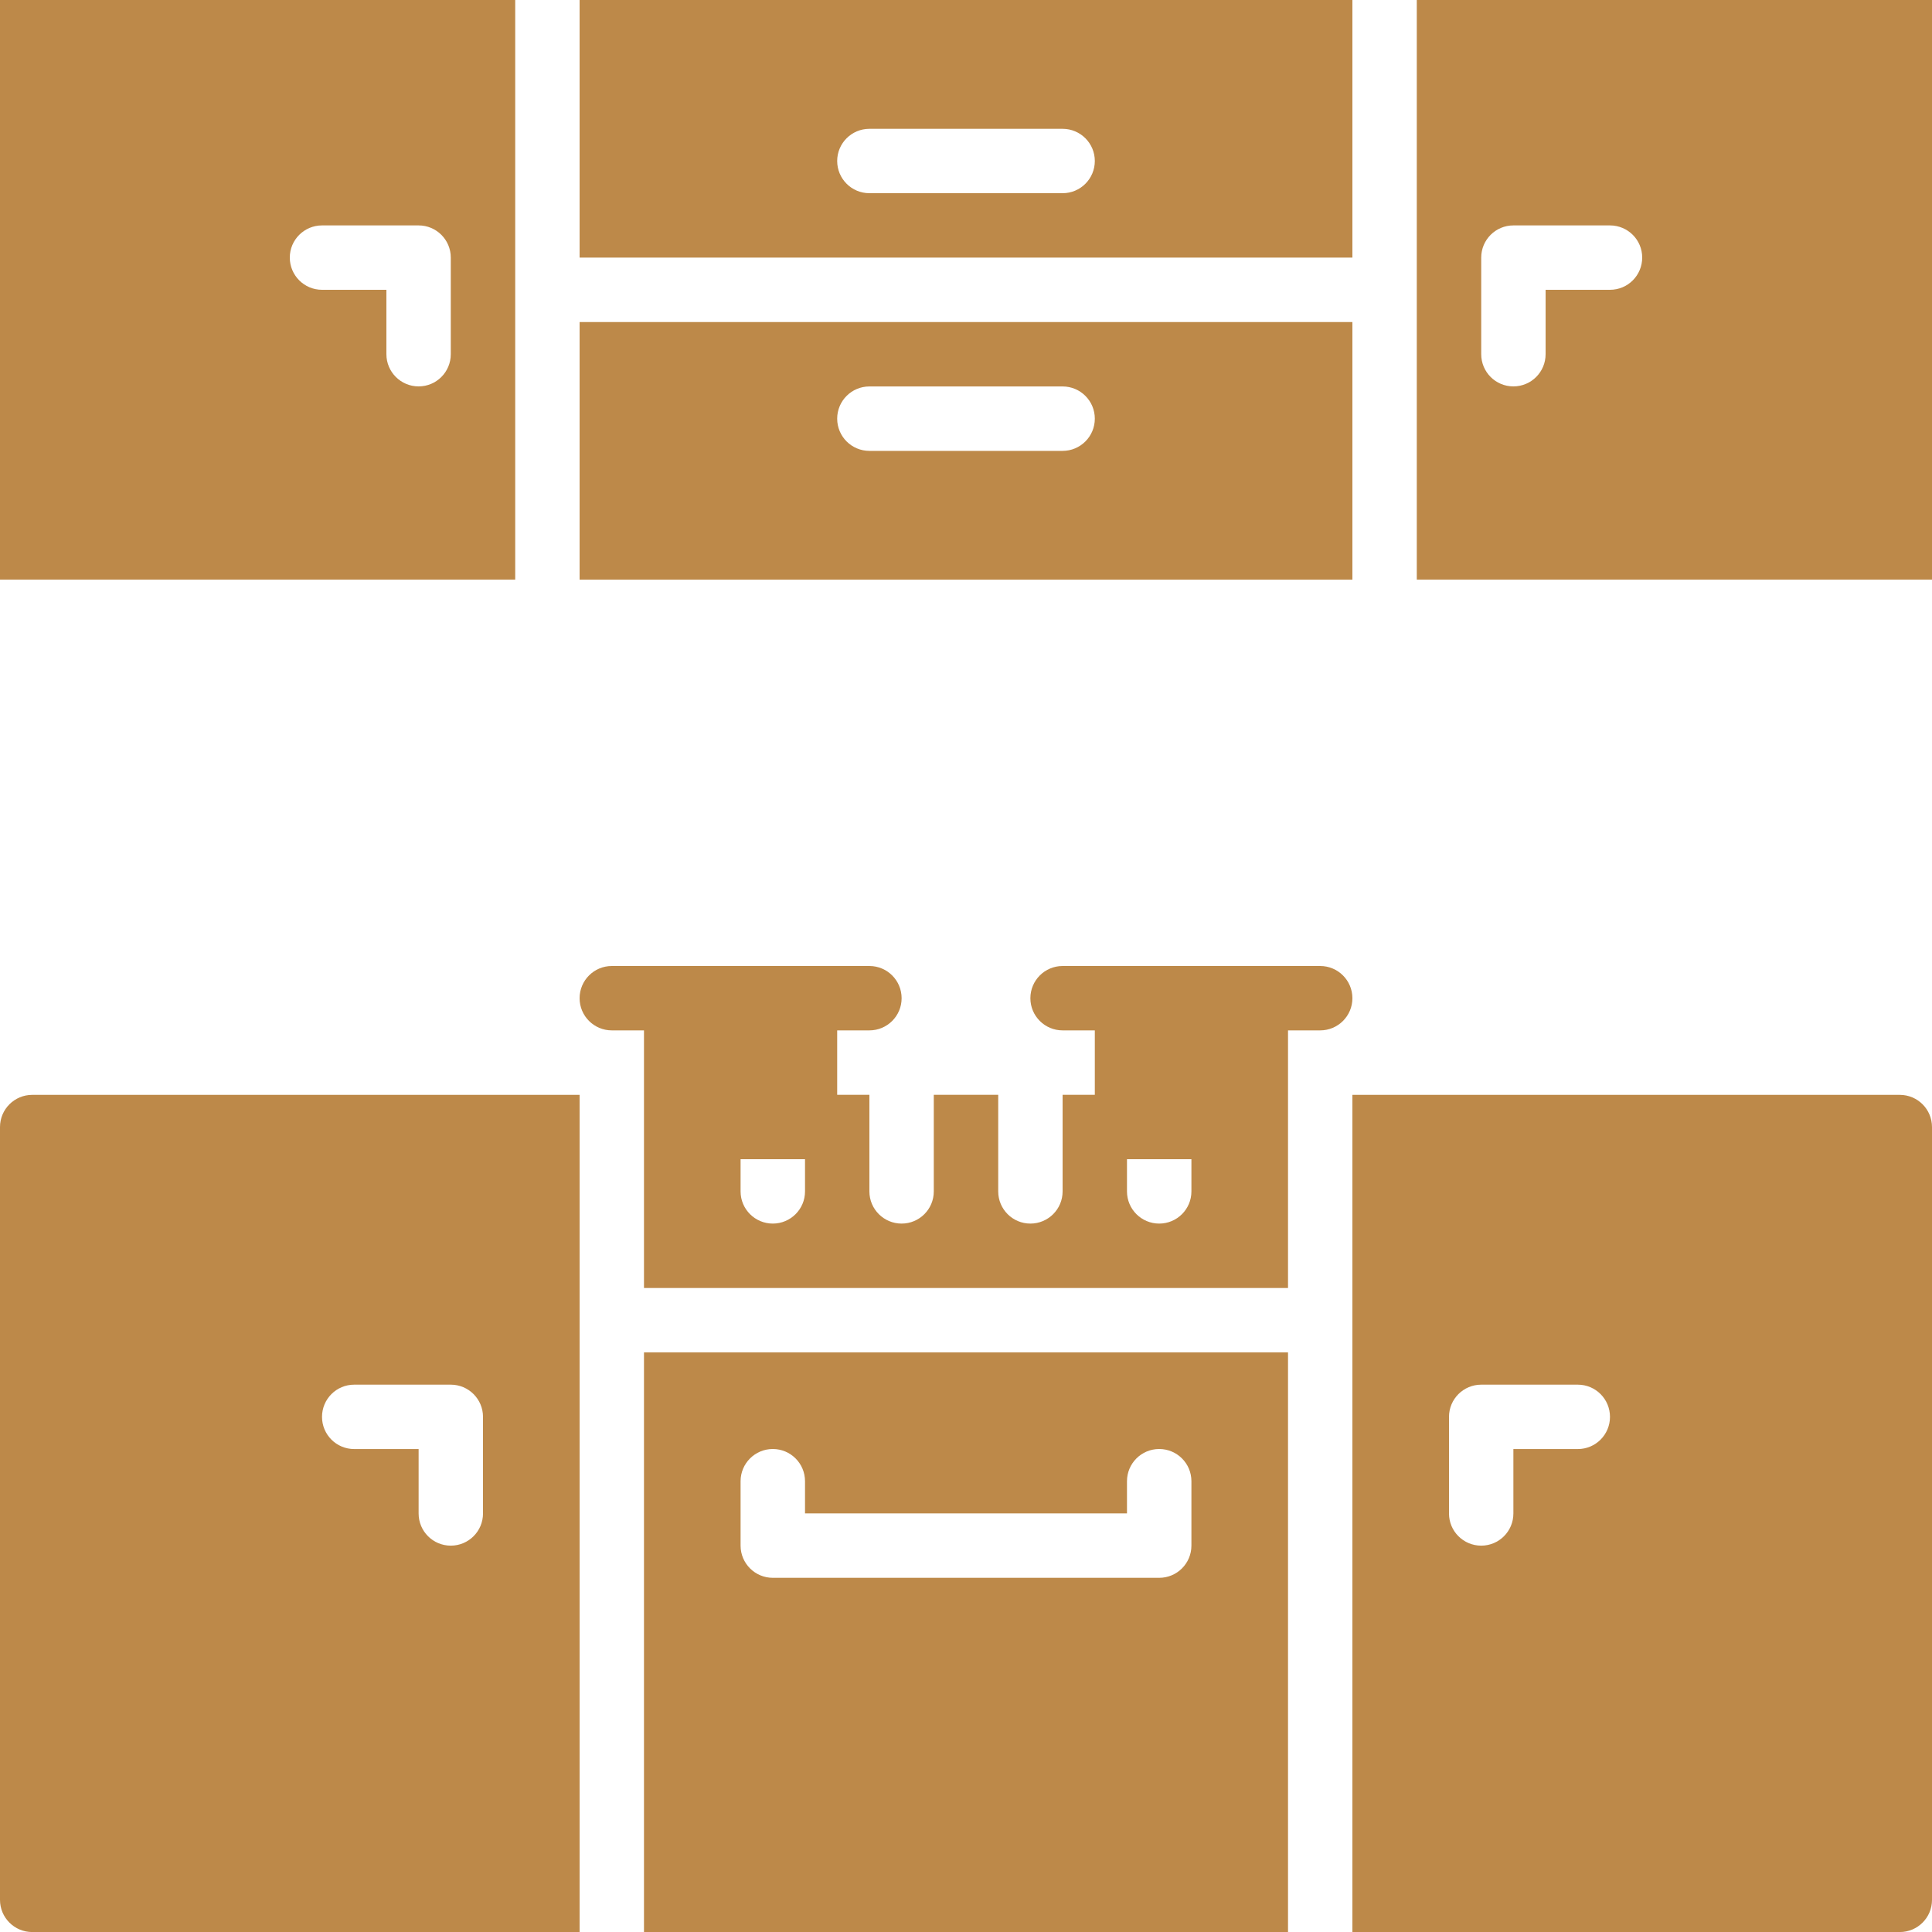
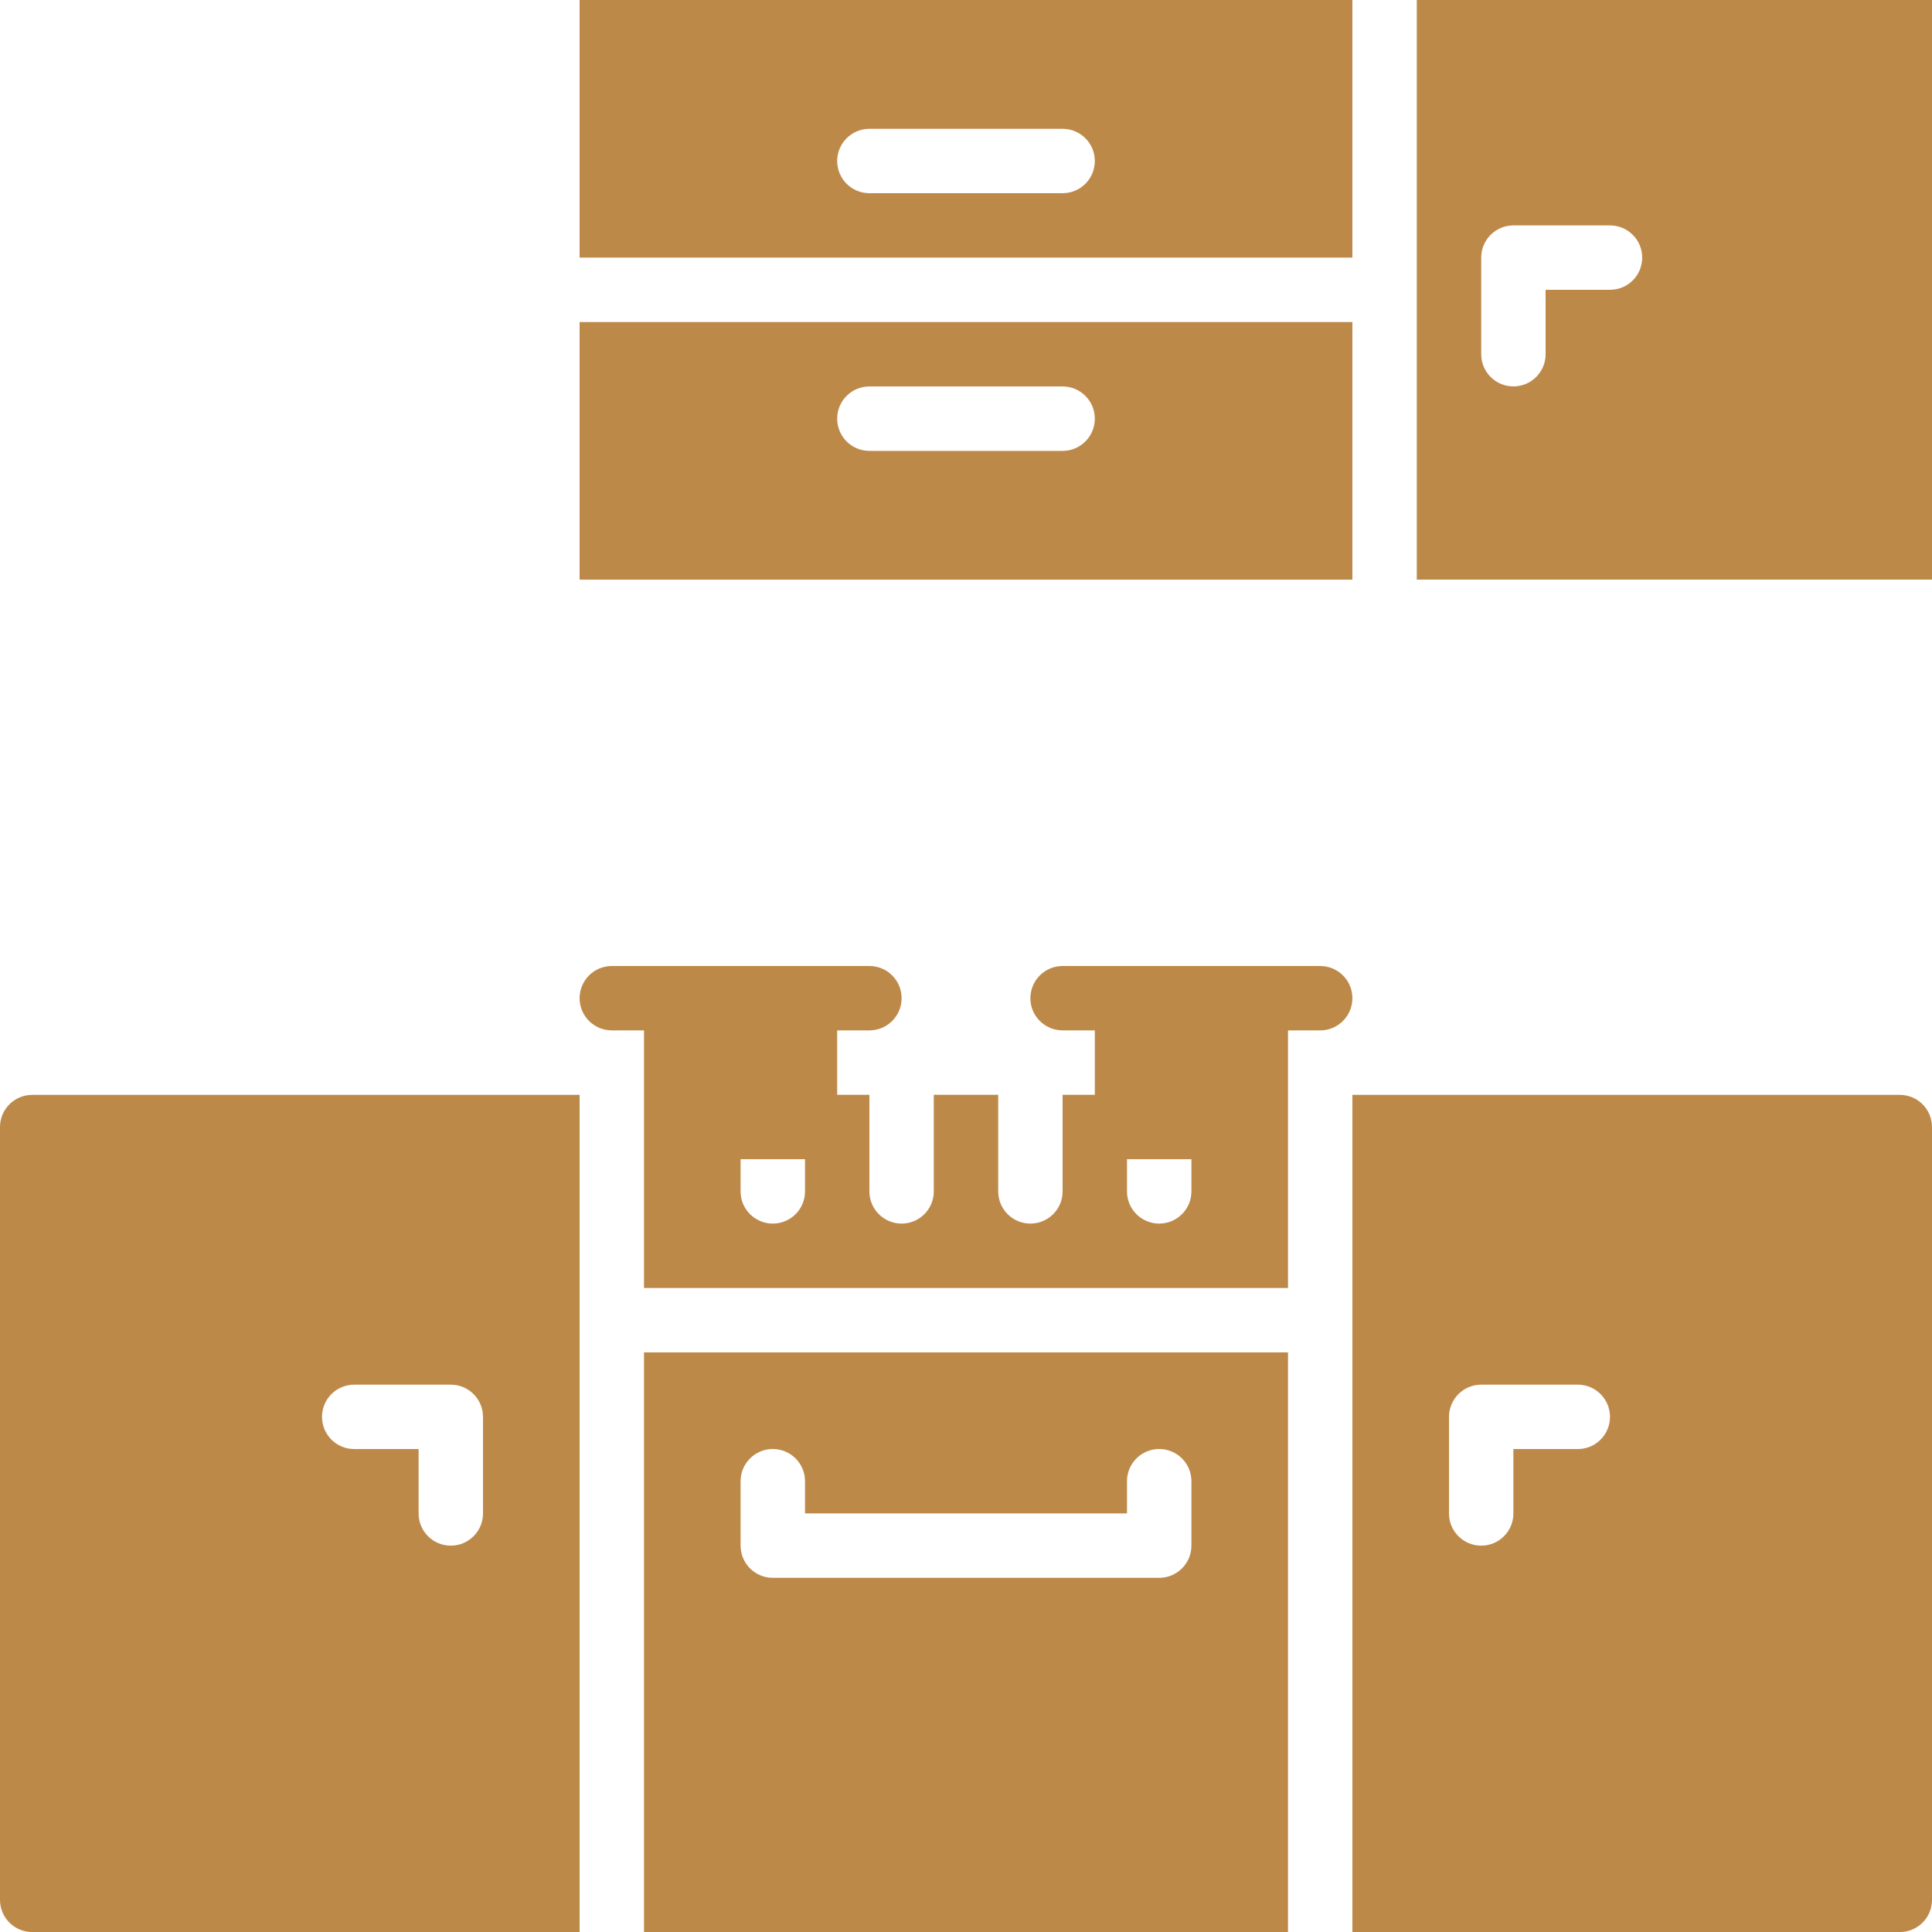
<svg xmlns="http://www.w3.org/2000/svg" width="40" height="40" viewBox="0 0 40 40" fill="none">
  <g clip-path="url(#clip0_1946_54)">
    <path d="M27.333 20H26H23.333H22C21.632 20 21.333 20.298 21.333 20.667C21.333 21.035 21.632 21.333 22 21.333H22.667V22.667H22V24.667C22 25.035 21.701 25.333 21.333 25.333C20.965 25.333 20.667 25.035 20.667 24.667V22.667H19.333V24.667C19.333 25.035 19.035 25.333 18.667 25.333C18.299 25.333 18 25.035 18 24.667V22.667H17.333V21.333H18C18.368 21.333 18.667 21.035 18.667 20.667C18.667 20.298 18.368 20 18 20H16.667H14H12.667C12.299 20 12 20.298 12 20.667C12 21.035 12.299 21.333 12.667 21.333H13.333V22.667V23.333V26.667H26.667V23.333V22.667V21.333H27.333C27.701 21.333 28 21.035 28 20.667C28 20.298 27.701 20 27.333 20ZM16.667 24.667C16.667 25.035 16.368 25.333 16 25.333C15.632 25.333 15.333 25.035 15.333 24.667V24H16.667V24.667H16.667ZM24.667 24.667C24.667 25.035 24.368 25.333 24 25.333C23.632 25.333 23.333 25.035 23.333 24.667V24H24.667V24.667H24.667Z" fill="#BD8949" />
    <path d="M28 6.668H12V12.001H28V6.668ZM22 9.335H18C17.632 9.335 17.333 9.037 17.333 8.668C17.333 8.299 17.632 8.001 18 8.001H22C22.368 8.001 22.667 8.299 22.667 8.668C22.667 9.037 22.368 9.335 22 9.335Z" fill="#BD8949" />
    <path d="M28 0H12V5.333H28V0ZM22 4H18C17.632 4 17.333 3.702 17.333 3.333C17.333 2.965 17.632 2.667 18 2.667H22C22.368 2.667 22.667 2.965 22.667 3.333C22.667 3.702 22.368 4 22 4Z" fill="#BD8949" />
    <path d="M29.333 0V12H40V0H29.333ZM33.333 6H32V7.333C32 7.702 31.702 8 31.333 8C30.965 8 30.667 7.702 30.667 7.333V5.333C30.667 4.965 30.965 4.667 31.333 4.667H33.333C33.702 4.667 34 4.965 34 5.333C34 5.702 33.702 6 33.333 6Z" fill="#BD8949" />
-     <path d="M10.667 0H0V12H10.667V0ZM9.333 7.333C9.333 7.702 9.035 8 8.667 8C8.299 8 8 7.702 8 7.333V6H6.667C6.299 6 6 5.702 6 5.333C6 4.965 6.299 4.667 6.667 4.667H8.667C9.035 4.667 9.333 4.965 9.333 5.333L9.333 7.333Z" fill="#BD8949" />
    <path d="M13.333 40H26.667V28H13.333V40ZM15.333 30.667C15.333 30.298 15.632 30 16 30C16.368 30 16.667 30.298 16.667 30.667V31.333H23.333V30.667C23.333 30.298 23.632 30 24 30C24.368 30 24.667 30.298 24.667 30.667V32C24.667 32.369 24.368 32.667 24 32.667H16C15.632 32.667 15.333 32.369 15.333 32V30.667Z" fill="#BD8949" />
    <path d="M0 23.335V39.335C0 39.703 0.299 40.001 0.667 40.001H12V22.668H0.667C0.299 22.668 0 22.966 0 23.335ZM7.333 28.668H9.333C9.701 28.668 10 28.966 10 29.335V31.335C10 31.703 9.701 32.001 9.333 32.001C8.965 32.001 8.667 31.703 8.667 31.335V30.001H7.333C6.965 30.001 6.667 29.703 6.667 29.335C6.667 28.966 6.965 28.668 7.333 28.668Z" fill="#BD8949" />
    <path d="M39.333 22.668H28V40.001H39.333C39.702 40.001 40 39.703 40 39.335V23.335C40 22.966 39.702 22.668 39.333 22.668ZM32.667 30.001H31.333V31.335C31.333 31.703 31.035 32.001 30.667 32.001C30.299 32.001 30 31.703 30 31.335V29.335C30 28.966 30.299 28.668 30.667 28.668H32.667C33.035 28.668 33.333 28.966 33.333 29.335C33.333 29.703 33.035 30.001 32.667 30.001Z" fill="#BD8949" />
  </g>
  <defs>
    <clipPath id="clip0_1946_54">
      <rect width="40" height="40" fill="white" />
    </clipPath>
  </defs>
</svg>